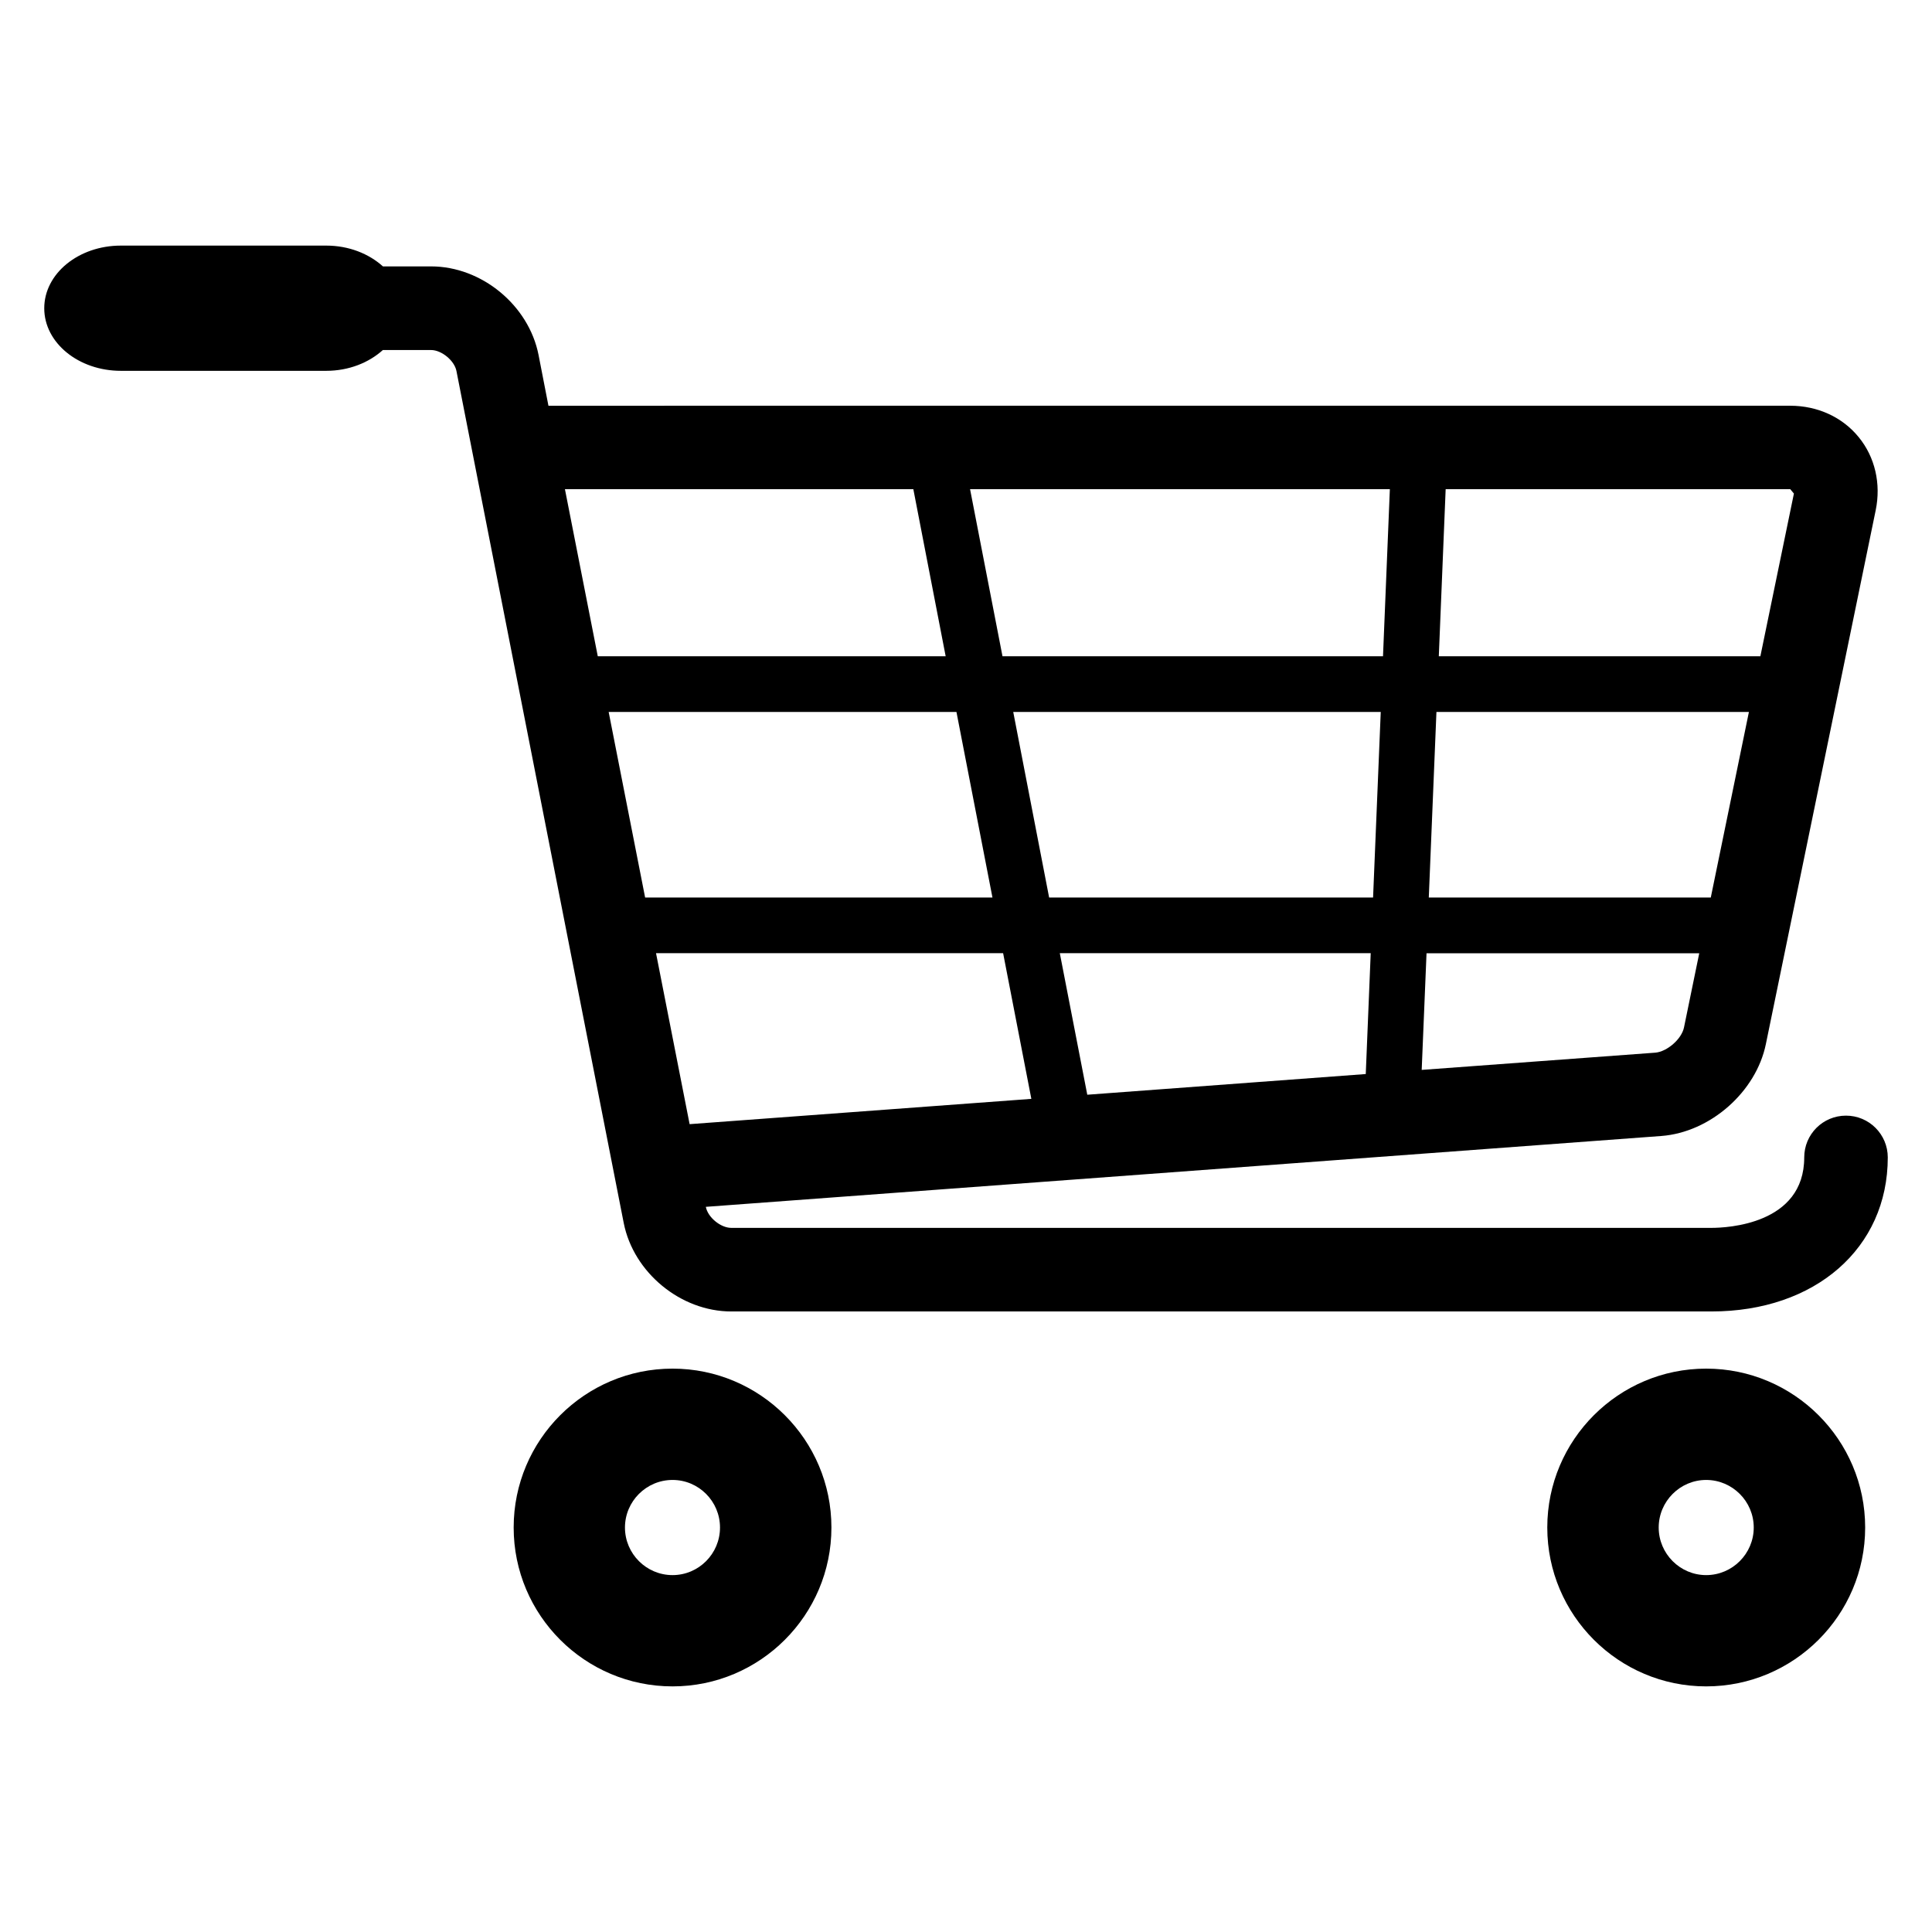
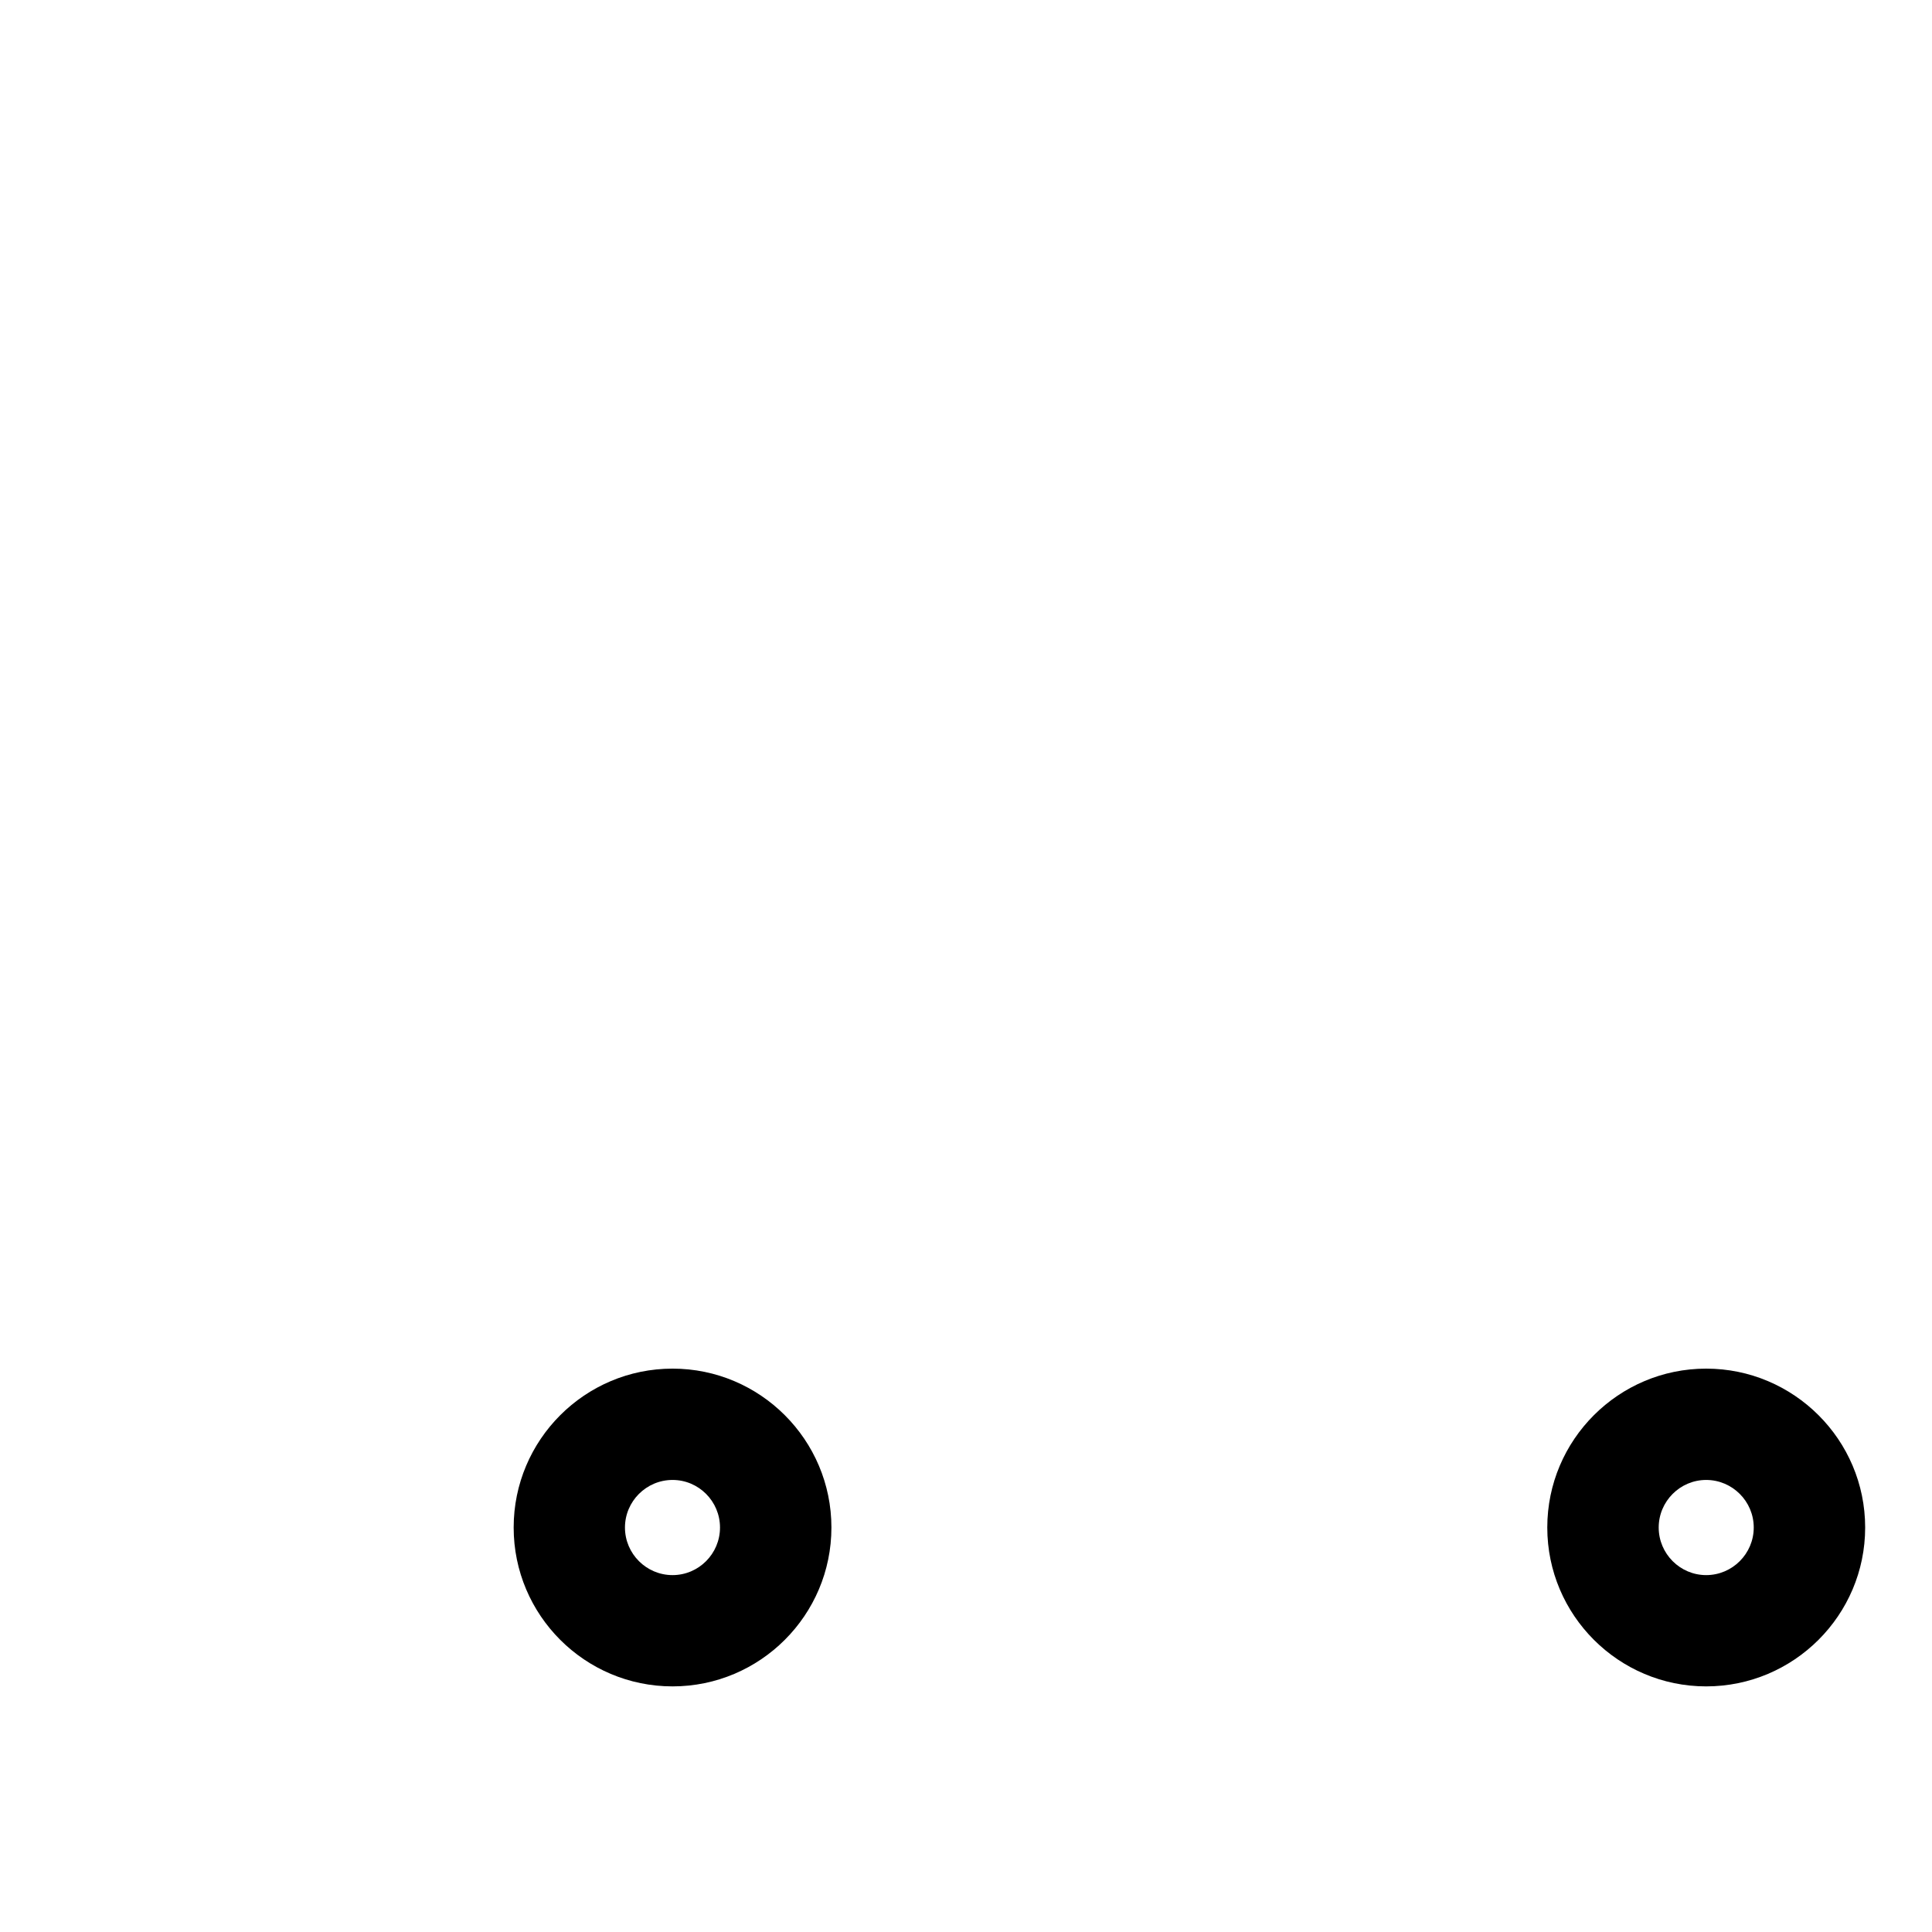
<svg xmlns="http://www.w3.org/2000/svg" fill="#000000" width="800px" height="800px" version="1.1" viewBox="144 144 512 512">
  <g>
-     <path d="m337.8 491.55h259.75c27.527 0 46.73-16.793 46.73-40.824 0-6.106-4.945-11.07-11.07-11.07-6.121 0-11.07 4.945-11.07 11.07 0 17.77-20.488 18.672-24.594 18.672h-259.75c-2.809 0-6.199-2.777-6.734-5.543v-0.031l253.22-18.777c12.945-0.977 25.113-11.695 27.695-24.367l29.098-141.43c1.465-7.07-0.184-14.137-4.504-19.406-4.32-5.312-10.914-8.32-18.137-8.32l-329.09 0.004-2.625-13.48c-2.598-13.16-15.086-23.449-28.473-23.449h-12.766c-3.723-3.359-9.035-5.512-15.023-5.512h-54.426c-11.207 0-20.305 7.418-20.305 16.609 0 9.16 9.098 16.578 20.305 16.578h54.41c6 0 11.297-2.152 15.023-5.512h12.762c2.809 0 6.199 2.809 6.734 5.543l44.336 225.81c2.598 13.148 15.113 23.438 28.504 23.438zm172.11-158.87-2.031 49.176h-85.848l-9.512-49.176zm-100.24-14.766-8.594-44.273h111.25l-1.816 44.273zm115 14.766h82.809l-10.105 49.176h-74.73zm-17.418 63.922-1.312 32.031-73.801 5.481-7.281-37.512zm-100.24-14.746h-92.047l-9.664-49.176h92.168zm-89.16 14.746h91.984l7.481 38.609-90.562 6.703zm264.79 26.367-61.879 4.566 1.281-30.914h72.273l-4.031 19.617c-0.605 3.094-4.484 6.484-7.644 6.731zm36.762-148.17-8.887 43.113h-85.219l1.816-44.273h91.328zm-233.36-1.16 8.566 44.273h-92.195l-8.703-44.273z" />
    <path d="m322.23 506.7c-23.223 0-42.105 18.871-42.105 42.105 0 23.234 18.871 42.105 42.105 42.105 23.207 0 42.105-18.871 42.105-42.105 0-23.234-18.902-42.105-42.105-42.105zm0 54.719c-6.945 0-12.609-5.664-12.609-12.609 0-6.945 5.664-12.609 12.609-12.609 6.945 0 12.578 5.664 12.578 12.609 0 6.945-5.633 12.609-12.578 12.609z" />
    <path d="m596.15 506.7c-23.207 0-42.105 18.871-42.105 42.105 0 23.234 18.902 42.105 42.105 42.105 23.223 0 42.137-18.871 42.137-42.105 0-23.234-18.914-42.105-42.137-42.105zm0 54.719c-6.914 0-12.578-5.664-12.578-12.609 0-6.945 5.664-12.609 12.578-12.609 6.945 0 12.609 5.664 12.609 12.609 0 6.945-5.664 12.609-12.609 12.609z" />
  </g>
</svg>